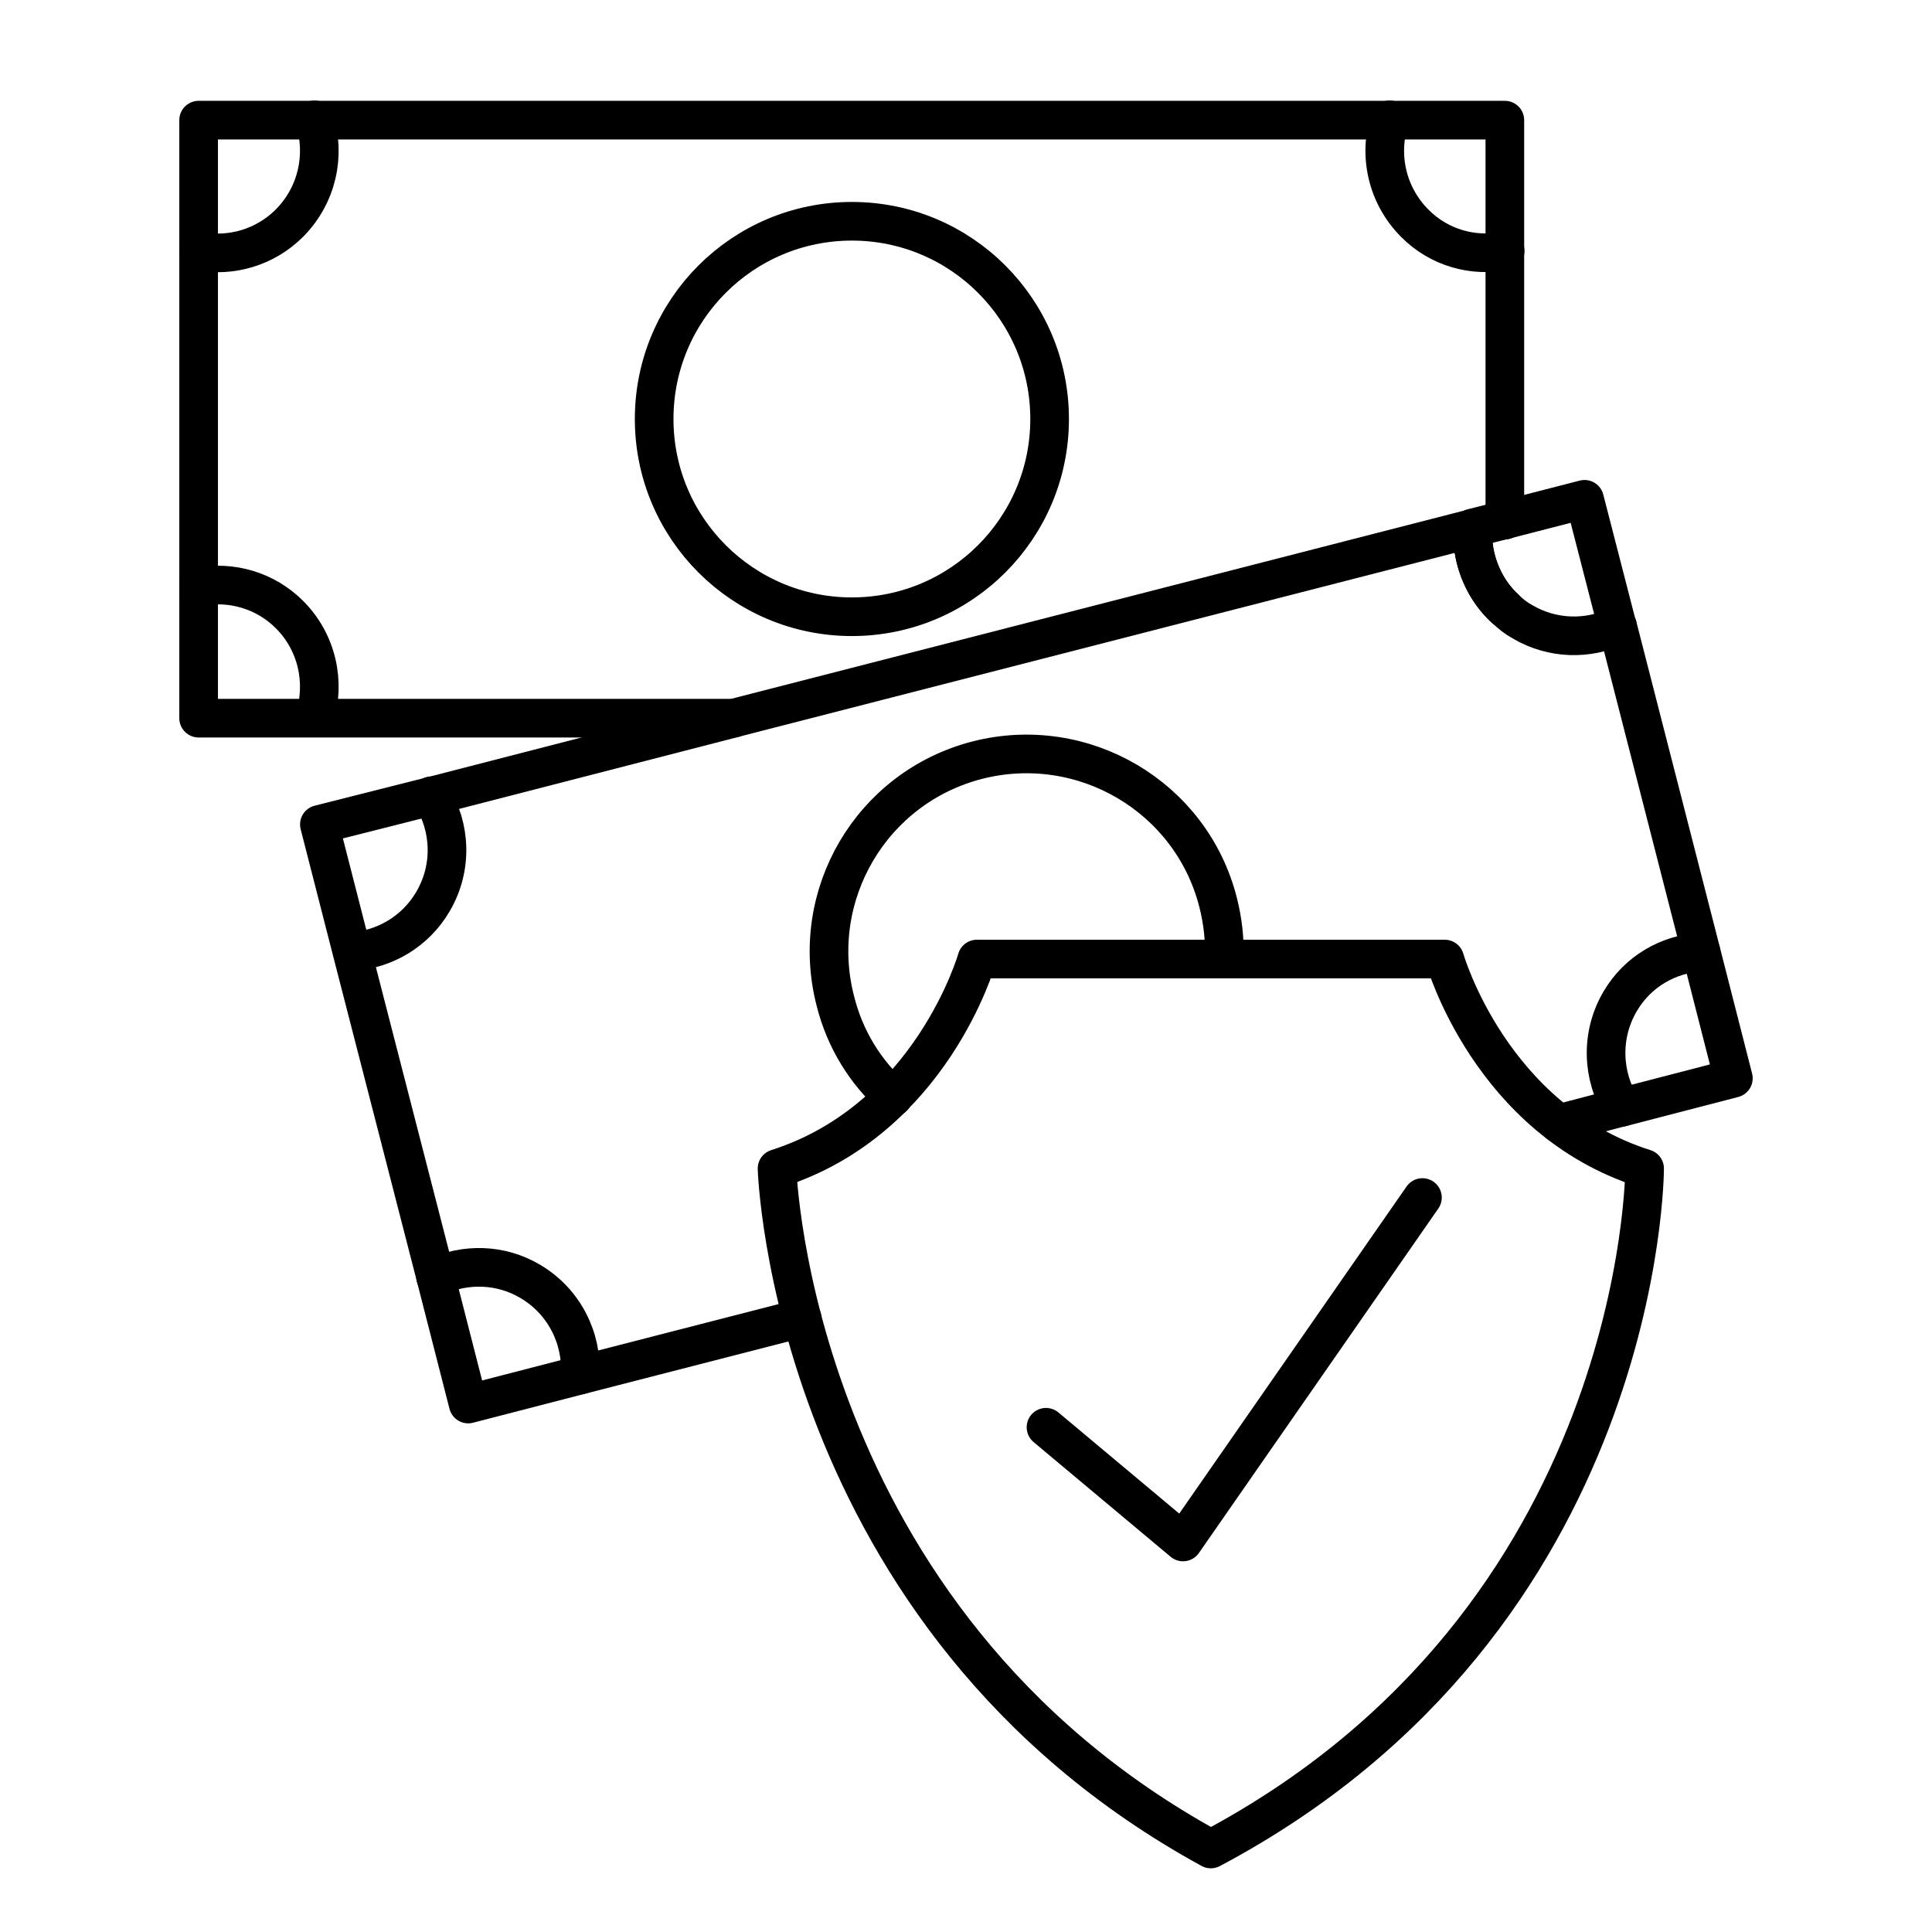
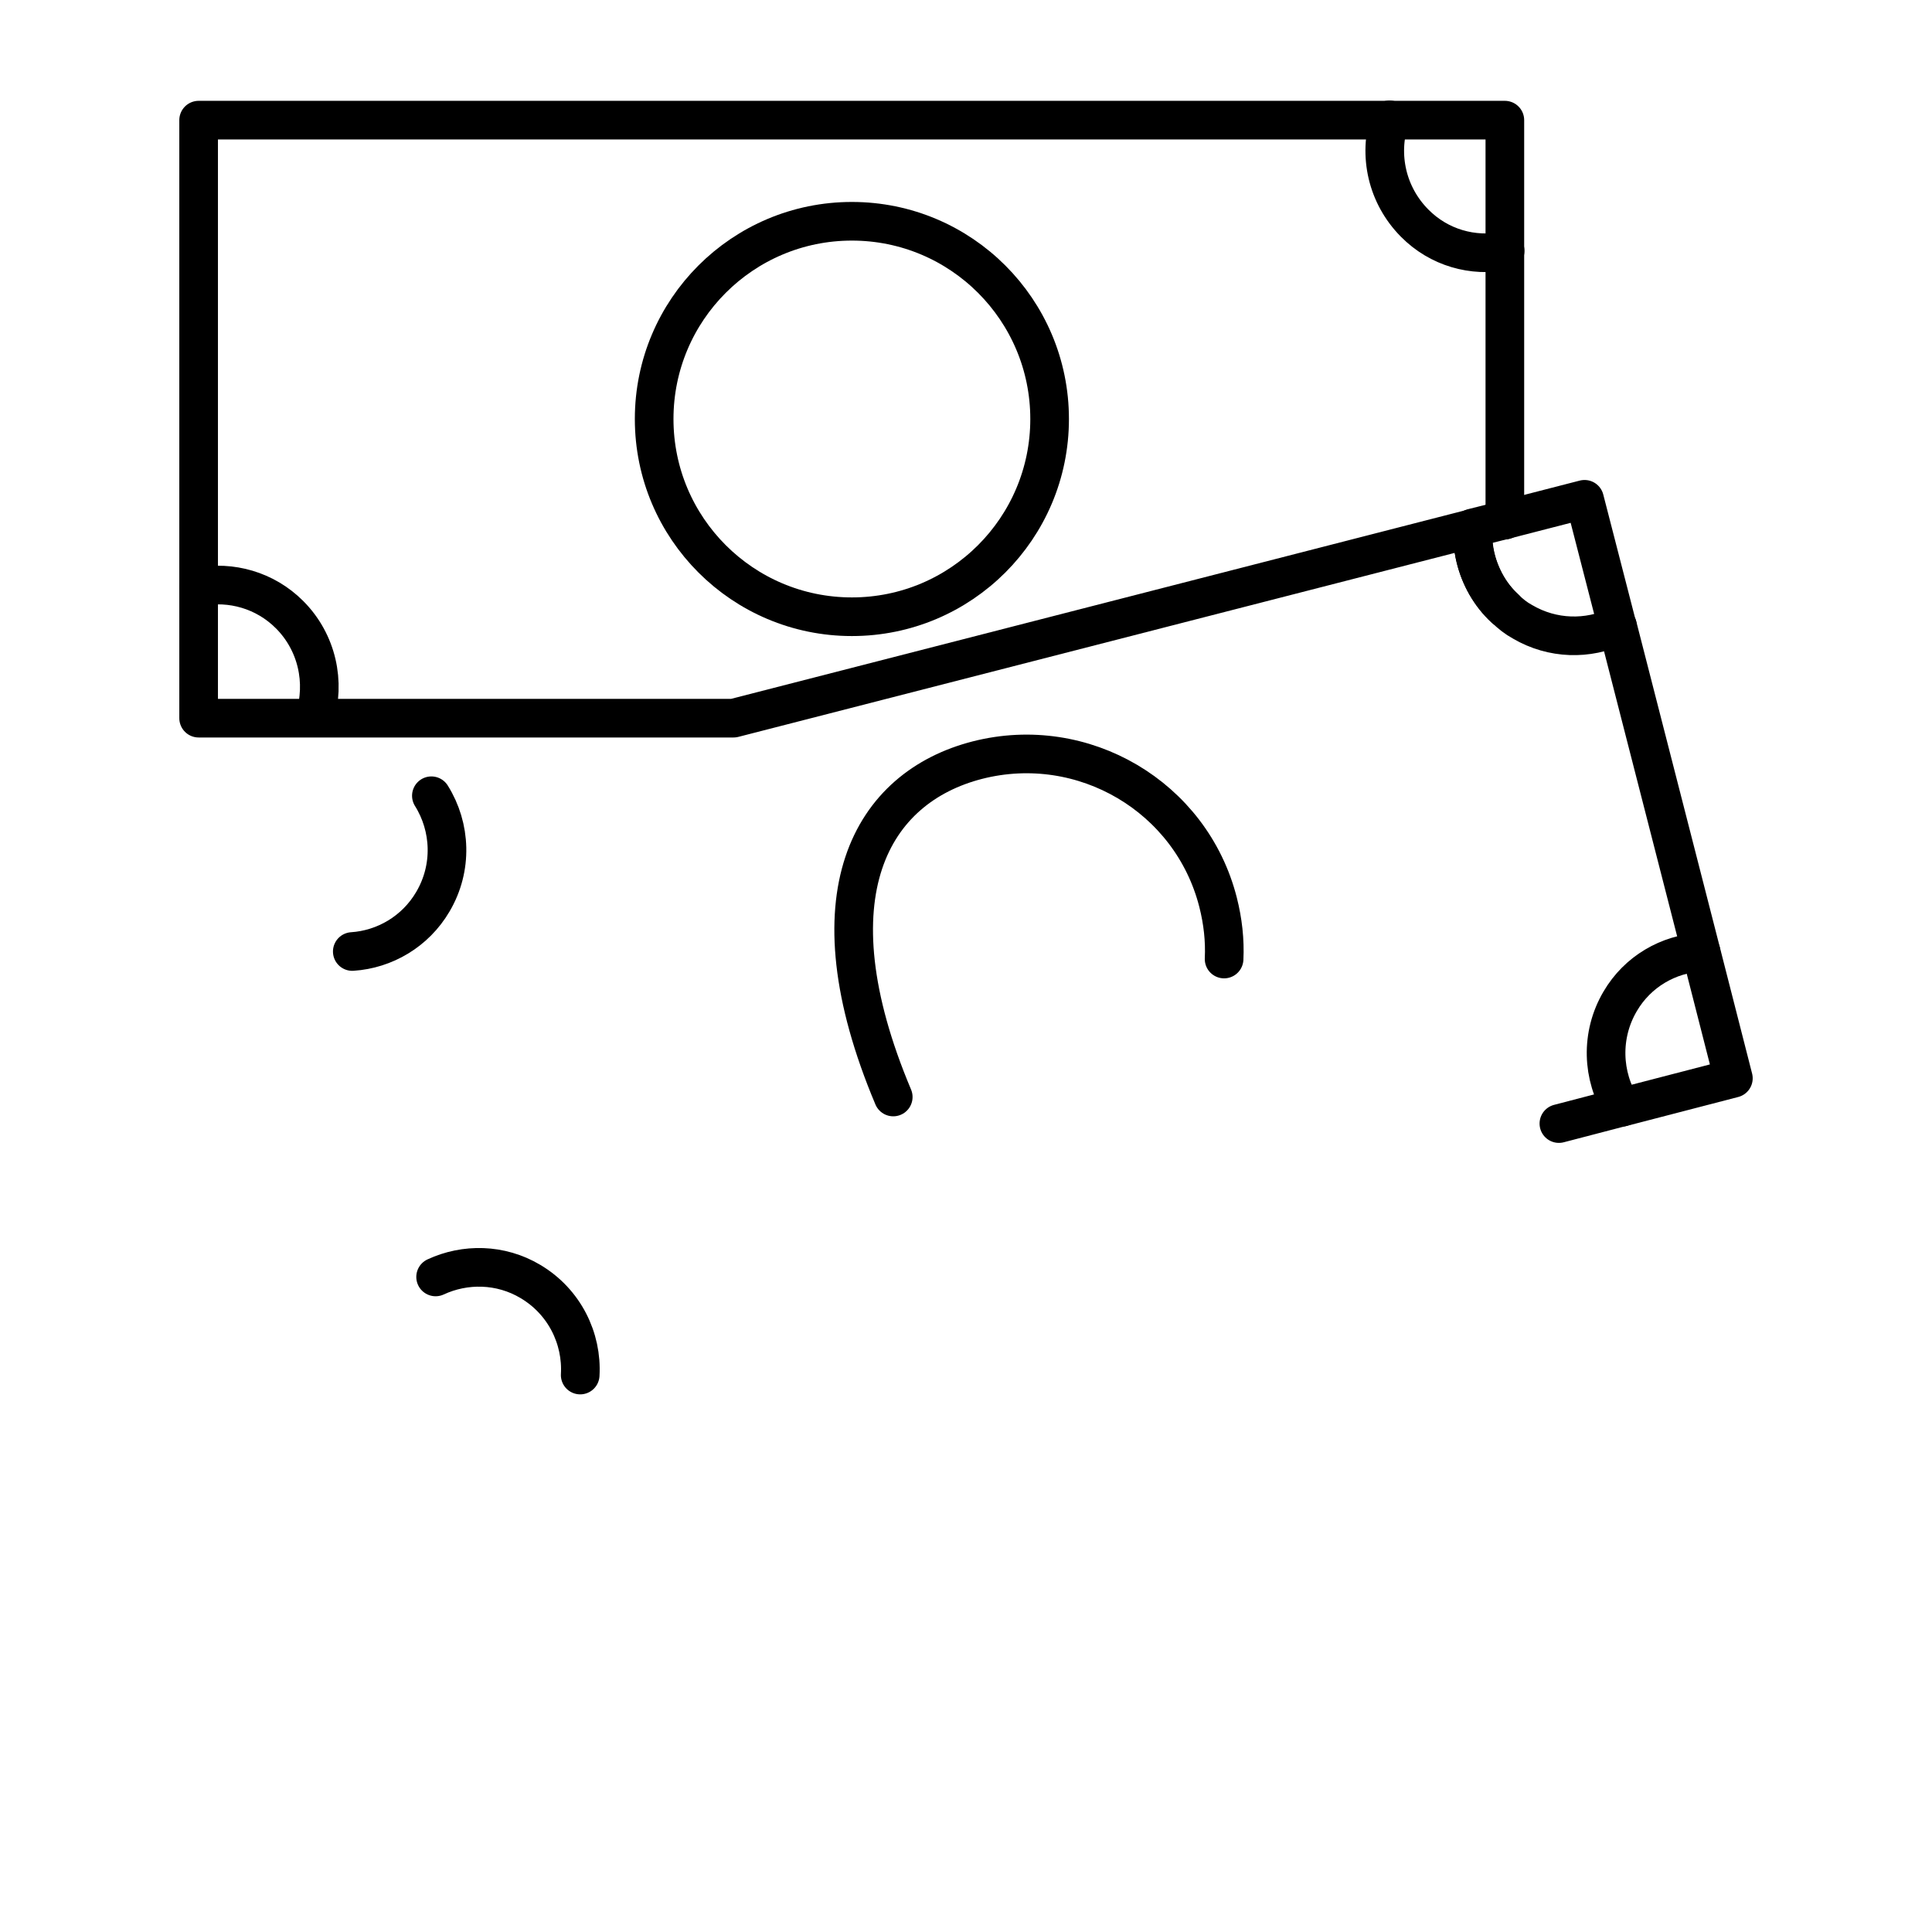
<svg xmlns="http://www.w3.org/2000/svg" width="100" height="100" viewBox="0 0 100 100" fill="none">
  <path d="M77.891 31.5C77.5 31.141 77.188 30.734 76.938 30.297C76.422 29.391 76.172 28.375 76.234 27.344L37.969 37.172H10.281V6.219H16.281H71.922H77.891V12.984V26.922" stroke="black" stroke-width="2" stroke-miterlimit="10" stroke-linecap="round" stroke-linejoin="round" />
-   <path d="M16.281 6.203C16.859 8.031 16.422 10.094 14.984 11.547C13.719 12.812 11.953 13.312 10.297 13" stroke="black" stroke-width="2" stroke-miterlimit="10" stroke-linecap="round" stroke-linejoin="round" />
  <path d="M71.922 6.203C71.344 8.031 71.781 10.094 73.219 11.547C74.484 12.828 76.25 13.312 77.906 12.984" stroke="black" stroke-width="2" stroke-miterlimit="10" stroke-linecap="round" stroke-linejoin="round" />
  <path d="M10.297 30.373C11.953 30.061 13.719 30.545 14.984 31.811C16.422 33.248 16.859 35.326 16.281 37.154" stroke="black" stroke-width="2" stroke-miterlimit="10" stroke-linecap="round" stroke-linejoin="round" />
  <path d="M44.094 31.922C49.746 31.922 54.328 27.34 54.328 21.688C54.328 16.035 49.746 11.453 44.094 11.453C38.441 11.453 33.859 16.035 33.859 21.688C33.859 27.34 38.441 31.922 44.094 31.922Z" stroke="black" stroke-width="2" stroke-miterlimit="10" stroke-linecap="round" stroke-linejoin="round" />
  <path d="M77.891 31.484C77.5 31.125 77.188 30.734 76.922 30.281C76.406 29.375 76.172 28.375 76.219 27.328L77.891 26.906L82.016 25.844L83.703 32.391H83.719L88.047 49.266L89.719 55.812L83.938 57.312H83.922L80.688 58.156" stroke="black" stroke-width="2" stroke-miterlimit="10" stroke-linecap="round" stroke-linejoin="round" />
-   <path d="M41.516 68.219L30.031 71.172L24.234 72.672L22.547 66.078L18.219 49.266L16.531 42.672L22.344 41.203L37.984 37.172" stroke="black" stroke-width="2" stroke-miterlimit="10" stroke-linecap="round" stroke-linejoin="round" />
  <path d="M22.328 41.188C23.344 42.812 23.438 44.922 22.406 46.672C21.5 48.219 19.906 49.141 18.234 49.25" stroke="black" stroke-width="2" stroke-miterlimit="10" stroke-linecap="round" stroke-linejoin="round" />
  <path d="M83.718 32.406C82.187 33.125 80.359 33.094 78.812 32.188C78.468 32 78.171 31.766 77.906 31.5C77.515 31.141 77.203 30.734 76.953 30.297C76.437 29.391 76.187 28.375 76.25 27.344" stroke="black" stroke-width="2" stroke-miterlimit="10" stroke-linecap="round" stroke-linejoin="round" />
  <path d="M83.938 57.312C82.922 55.703 82.829 53.578 83.86 51.828C84.766 50.281 86.36 49.375 88.047 49.281" stroke="black" stroke-width="2" stroke-miterlimit="10" stroke-linecap="round" stroke-linejoin="round" />
  <path d="M22.547 66.094C24.062 65.39 25.906 65.406 27.453 66.328C29.219 67.375 30.141 69.281 30.031 71.172" stroke="black" stroke-width="2" stroke-miterlimit="10" stroke-linecap="round" stroke-linejoin="round" />
-   <path d="M46.234 56.78C44.813 55.514 43.734 53.811 43.234 51.796C41.828 46.327 45.109 40.749 50.594 39.343C56.063 37.952 61.656 41.233 63.047 46.702C63.297 47.686 63.406 48.671 63.359 49.639" stroke="black" stroke-width="2" stroke-miterlimit="10" stroke-linecap="round" stroke-linejoin="round" />
-   <path d="M74.781 49.641C74.781 49.641 77.141 57.953 85.125 60.484C85.125 60.484 85.125 83.797 62.672 95.703C40.906 83.797 40.219 60.484 40.219 60.484C48.203 57.938 50.562 49.641 50.562 49.641H74.781Z" stroke="black" stroke-width="2" stroke-miterlimit="10" stroke-linecap="round" stroke-linejoin="round" />
-   <path d="M54.141 73.875L61.234 79.812L73.625 61.984" stroke="black" stroke-width="2" stroke-miterlimit="10" stroke-linecap="round" stroke-linejoin="round" />
+   <path d="M46.234 56.78C41.828 46.327 45.109 40.749 50.594 39.343C56.063 37.952 61.656 41.233 63.047 46.702C63.297 47.686 63.406 48.671 63.359 49.639" stroke="black" stroke-width="2" stroke-miterlimit="10" stroke-linecap="round" stroke-linejoin="round" />
</svg>